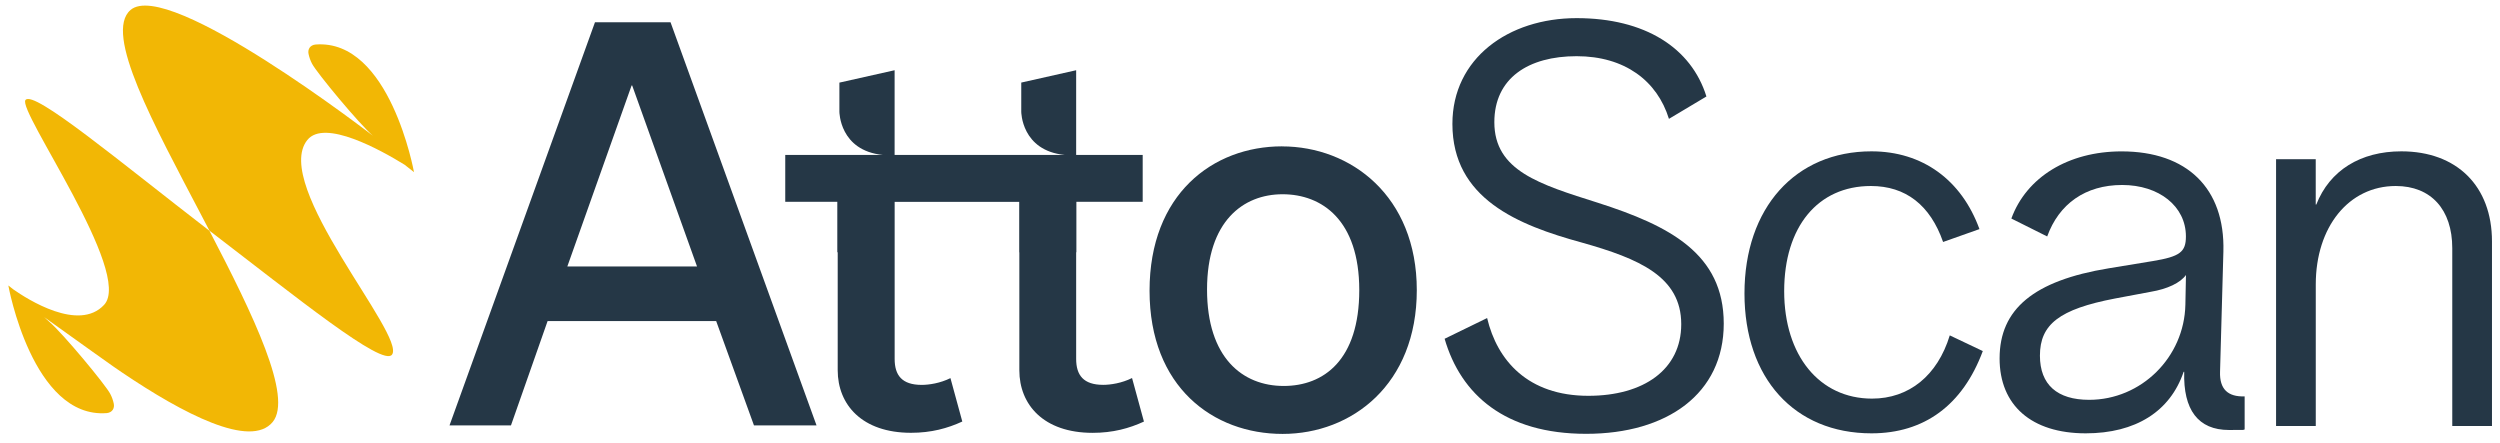
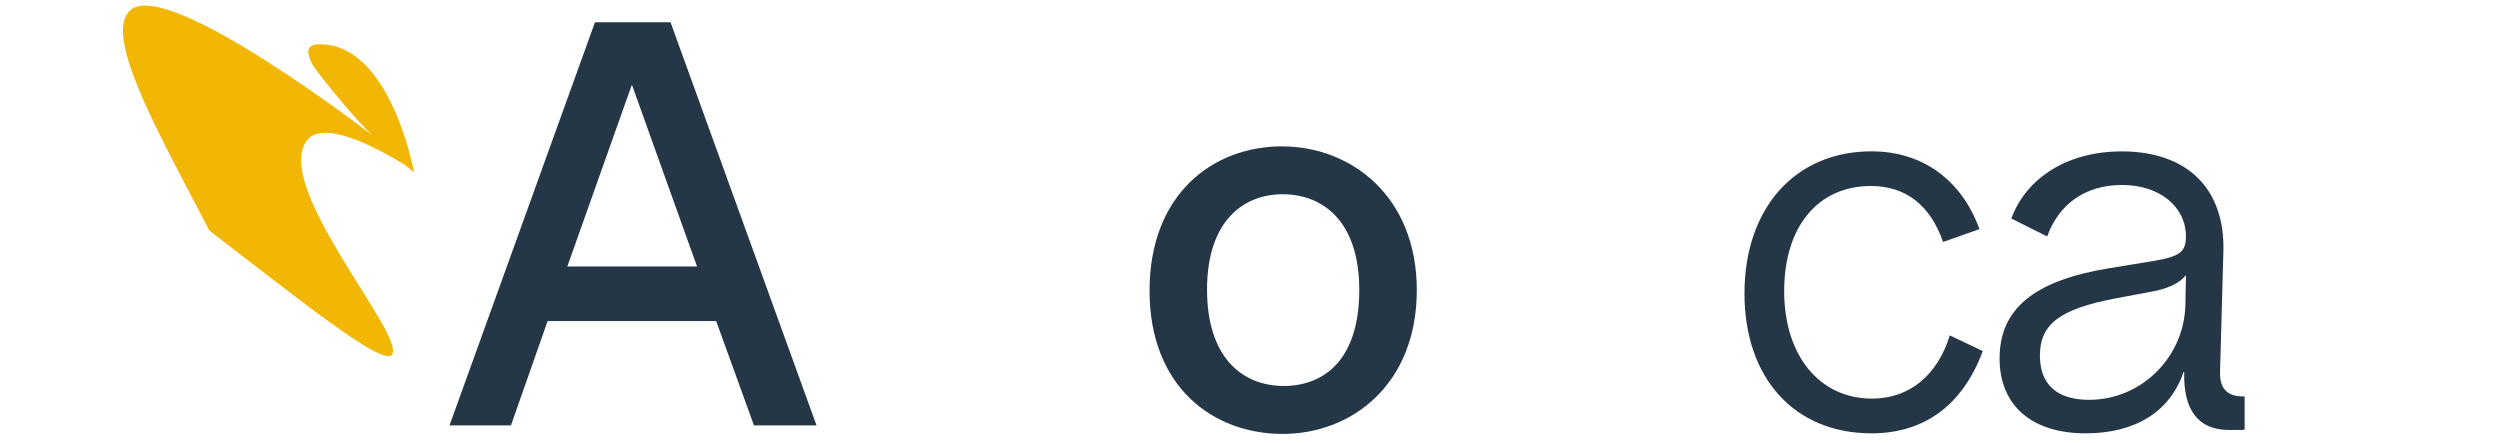
<svg xmlns="http://www.w3.org/2000/svg" id="Layer_1" data-name="Layer 1" viewBox="0 0 561 99.33">
  <defs>
    <style>
      .cls-1 {
        fill: #253746;
      }

      .cls-1, .cls-2 {
        stroke-width: 0px;
      }

      .cls-2 {
        fill: #f2b705;
      }
    </style>
  </defs>
  <g>
    <g>
-       <path class="cls-2" d="M5.72,22.44c-1.87,2.38,24.26,38.85,17.64,45.97-5.67,6.11-17.19-1.24-20.37-3.47l-1.12-.88s5.39,29.93,22.08,28.64c0,0,.01,0,.02,0,1.26-.14,1.77-1.1,1.56-2.12-.16-.75-.41-1.48-.78-2.18-1.05-2.04-10.62-13.57-13.65-16.16l-1.18-1.07c5.08,3.64,17.5,12.54,17.55,12.47,13.66,9.22,28.73,17.08,33.71,11.07,4.6-5.55-4.33-24.03-14.18-42.92C26.86,36.27,7.55,20.1,5.72,22.44Z" />
      <path class="cls-2" d="M90.85,37.01l2.05,1.62s-5.39-29.93-22.08-28.64c0,0-.01,0-.02,0-1.26.14-1.78,1.1-1.56,2.12.16.75.41,1.48.78,2.18,1.05,2.04,10.62,13.57,13.65,16.16,0,0-45.9-35.49-54.38-28.21-6.07,5.21,5.24,25.71,15.94,46.14.59,1.13,1.18,2.26,1.77,3.38,0,0,0,0,0,0,19.42,14.86,38.89,30.65,40.97,27.82,3.18-4.32-27.15-38.05-19-48.17,3.85-4.78,16.54,2.29,21.86,5.58Z" />
    </g>
    <g>
      <path class="cls-1" d="M133.51,5l-32.64,90.46h13.79l8.22-23.41h37.83l8.48,23.41h14.04L150.47,5h-16.95ZM127.31,59.79l14.42-40.61h.13l14.55,40.61h-29.1Z" />
      <path class="cls-1" d="M287.69,32.84c-15.56,0-29.73,10.75-29.73,32.39s14.3,32.14,29.86,32.14,30.11-11.13,30.11-32.26-14.8-32.26-30.24-32.26ZM288.07,86.61c-9.24,0-17.21-6.33-17.21-21.64s8.1-21.38,16.95-21.38,17.21,5.82,17.21,21.51-7.97,21.51-16.96,21.51Z" />
-       <path class="cls-1" d="M254.01,84.84c-2.28,1.14-4.81,1.52-6.45,1.52-4.43,0-6.07-2.15-6.07-5.82v-23.93h.05v-11.32h14.88v-10.52h-14.93V15.76l-12.32,2.77v6.54s.01,8.74,9.77,9.7h-38.19V15.76l-12.39,2.78v6.53s.01,8.74,9.77,9.7h-21.92v10.52h11.68v11.32h.09v26.47c0,7.72,5.44,14.04,16.45,14.04,4.55,0,8.22-1.01,11.51-2.53l-2.66-9.74c-2.28,1.14-4.81,1.52-6.45,1.52-4.43,0-6.07-2.15-6.07-5.82v-26.13s0-.05,0-.07v-9.05h27.95v11.32h.03v26.47c0,7.72,5.44,14.04,16.45,14.04,4.55,0,8.22-1.01,11.51-2.53l-2.66-9.74Z" />
    </g>
  </g>
  <g>
-     <path class="cls-1" d="M324.17,76.02l9.54-4.65c2.26,9.54,9.17,17.45,22.72,17.45,12.43,0,20.84-5.9,20.84-16.07,0-10.67-9.42-14.69-22.35-18.33-14.19-3.89-29-9.79-29-26.62,0-14.69,12.55-23.73,27.87-23.73s25.74,6.65,29.13,17.58l-8.41,5.02c-2.64-8.54-9.92-14.06-20.72-14.06s-18.46,4.9-18.46,14.81c0,10.92,10.17,13.94,23.23,18.08,16.07,5.15,28.25,11.42,28.25,27.12s-12.68,24.73-30.88,24.73-28.12-8.79-31.76-21.34Z" />
    <path class="cls-1" d="M391.46,65.85c0-19.21,11.42-31.89,28.5-31.89,11.43,0,20.21,6.4,24.23,17.45l-8.16,2.89c-2.89-8.29-8.41-12.56-16.2-12.56-11.93,0-19.46,9.17-19.46,23.6s7.91,24.11,19.71,24.11c8.29,0,14.69-5.15,17.45-14.19l7.41,3.52c-4.52,12.18-13.18,18.46-24.98,18.46-17.33,0-28.5-12.43-28.5-31.39Z" />
    <path class="cls-1" d="M448.71,80.42c0-11.05,7.66-17.45,24.48-20.21l9.92-1.63c6.03-1,7.41-2.01,7.41-5.52,0-6.78-6.03-11.55-14.31-11.55s-14.19,4.27-16.82,11.55l-8.04-4.02c3.39-9.29,12.81-15.07,24.73-15.07,14.69,0,23.23,8.29,22.85,22.47l-.75,26.99c-.13,3.89,1.76,5.65,5.52,5.52v7.41c-.5.13.63.13-3.52.13-6.91,0-10.29-4.52-10.04-13.06h-.13c-3.01,8.91-10.8,13.81-21.97,13.81-12.18,0-19.33-6.28-19.33-16.82ZM490.4,68.36l.13-6.65c-1.26,1.76-4.14,3.14-7.91,3.77l-8.04,1.51c-12.43,2.39-16.82,5.78-16.82,12.81,0,6.53,3.89,9.92,11.05,9.92,11.68,0,21.34-9.54,21.59-21.34Z" />
-     <path class="cls-1" d="M510.74,35.72h8.91v10.17h.13c3.01-7.66,9.92-11.93,19.08-11.93,12.43,0,20.34,7.78,20.34,20.21v41.43h-8.91v-39.92c0-8.66-4.77-13.94-12.68-13.94-10.55,0-17.95,9.17-17.95,22.1v31.76h-8.91v-59.89Z" />
  </g>
</svg>